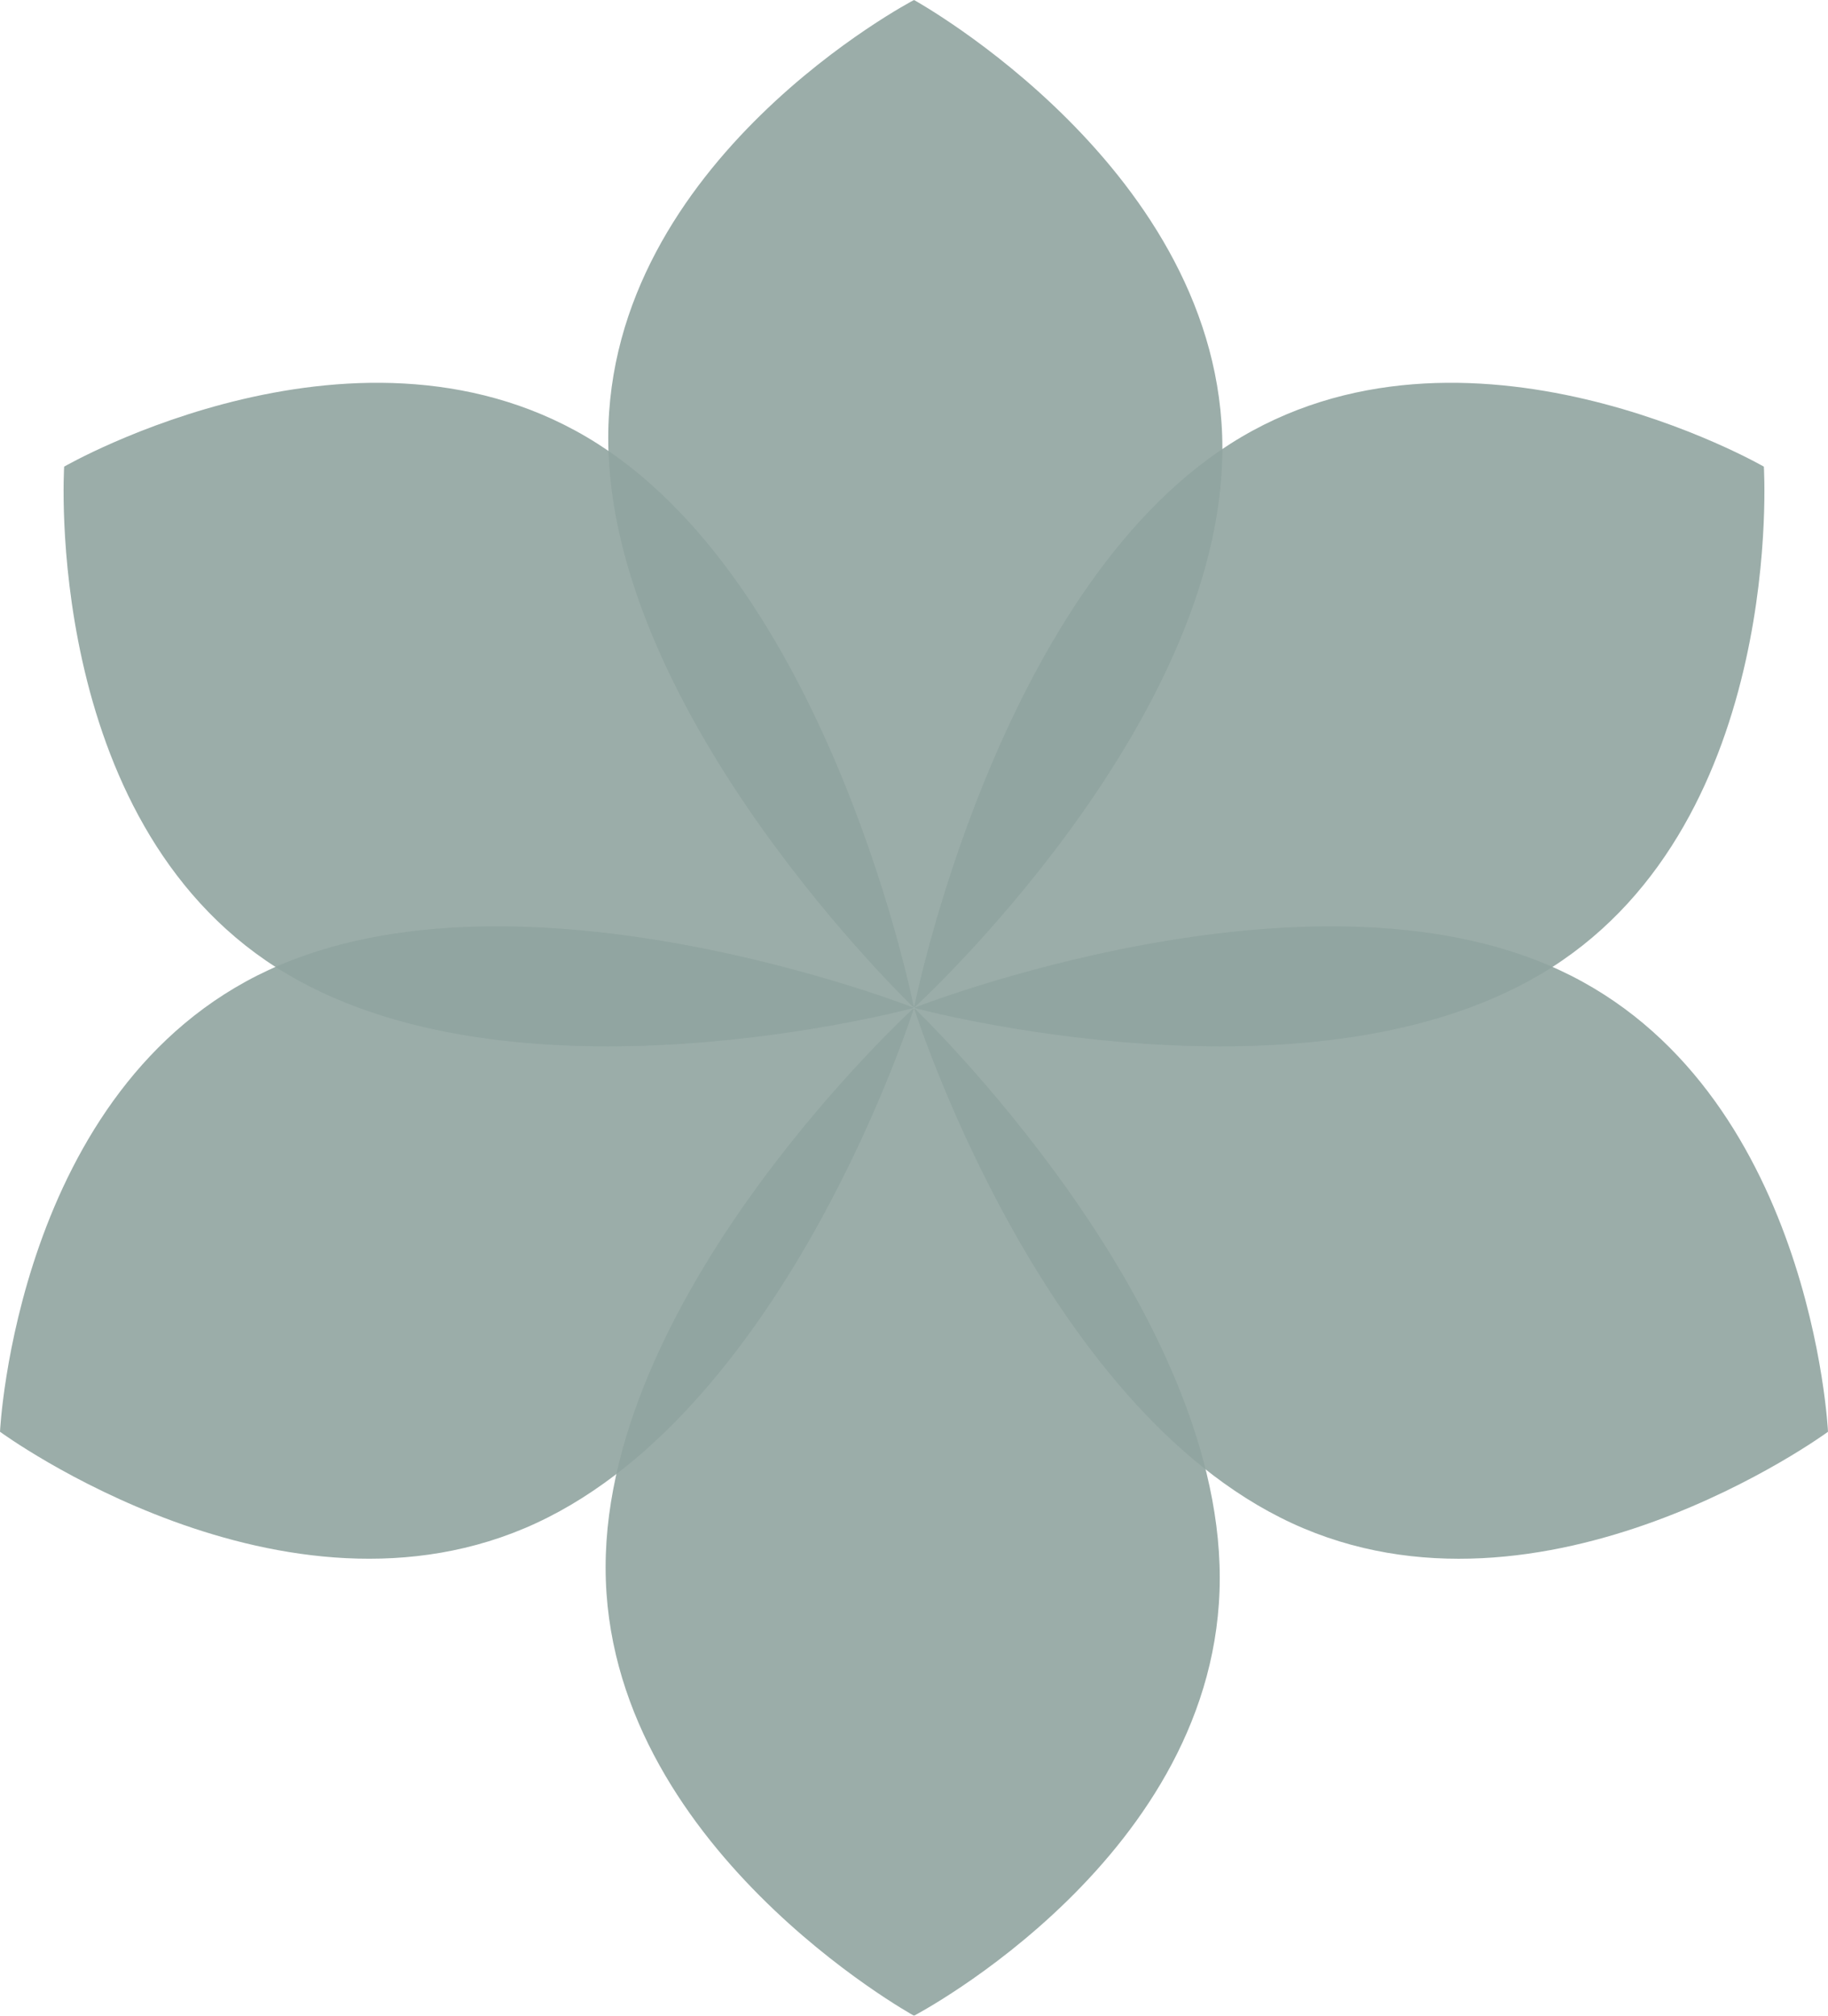
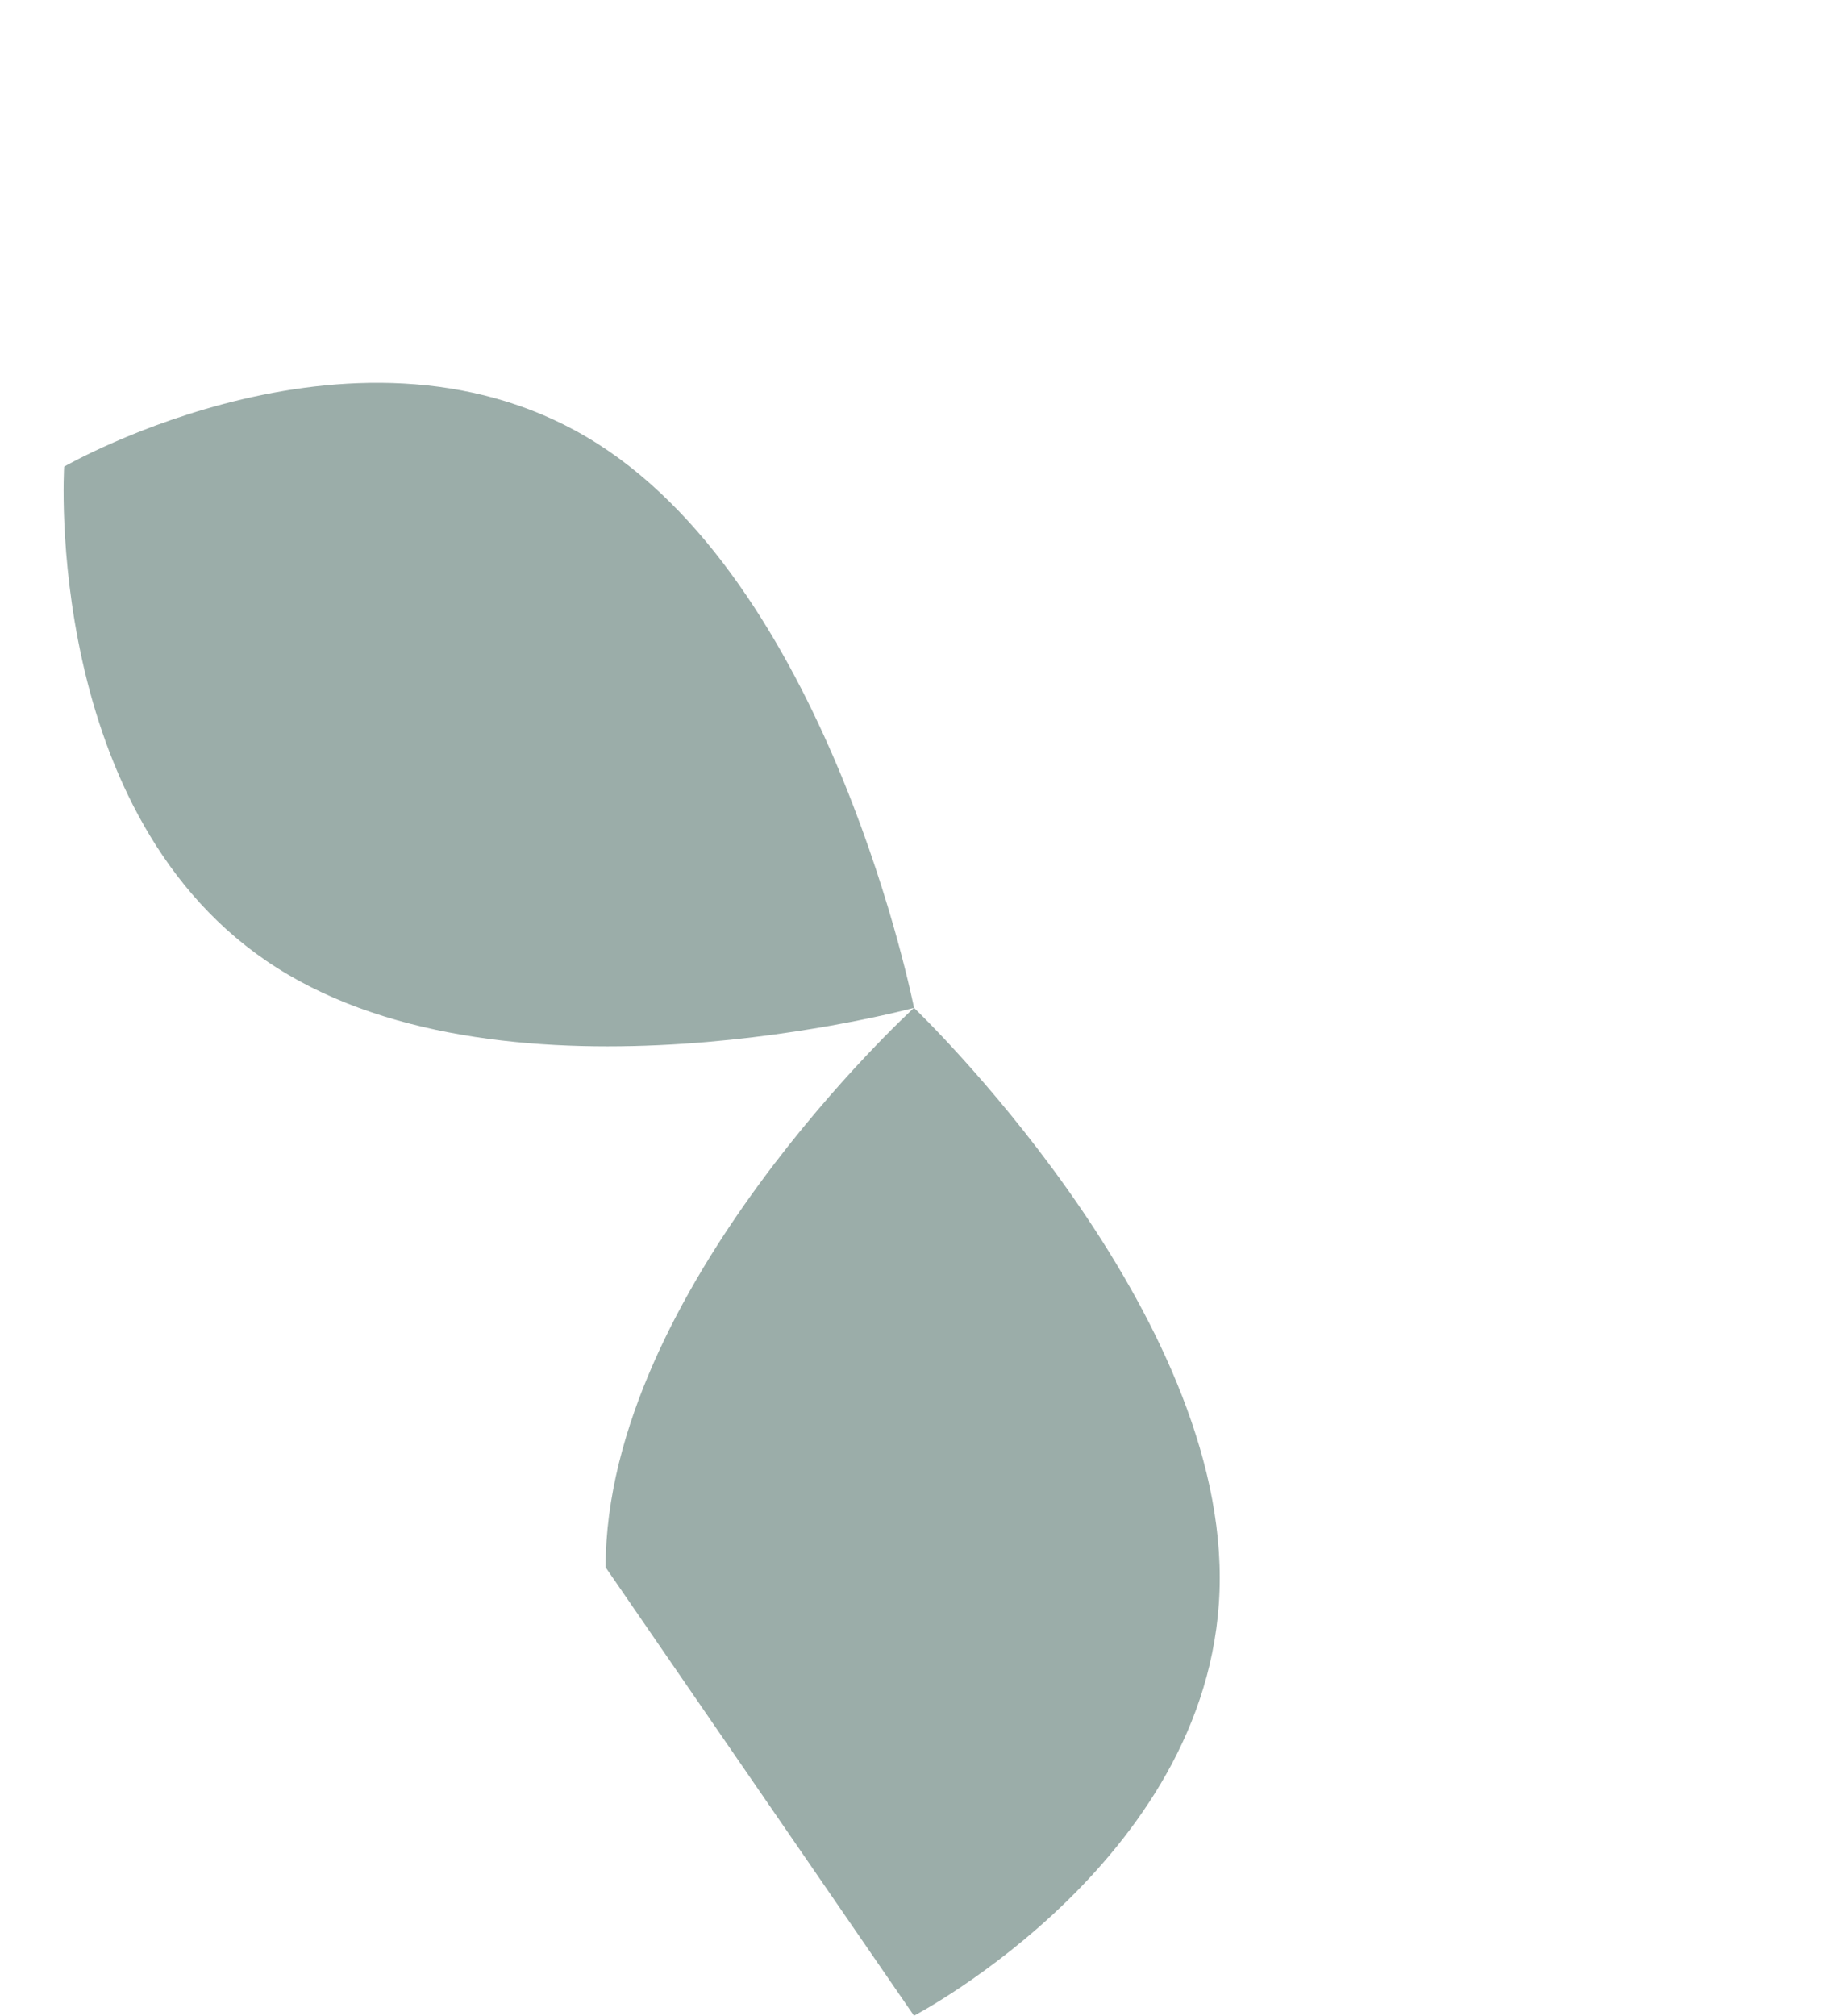
<svg xmlns="http://www.w3.org/2000/svg" id="Layer_2" data-name="Layer 2" viewBox="0 0 840.15 926.05">
  <defs>
    <style>      .cls-1 {        fill: #90a4a0;      }      .cls-2 {        opacity: .9;      }    </style>
  </defs>
  <g id="Layer_1-2" data-name="Layer 1">
    <g>
      <g class="cls-2">
-         <path class="cls-1" d="M561.81,205.99c0,127.86-141.73,257.03-141.73,257.03,0,0-140.53-133.98-140.53-261.84S420.08,0,420.08,0c0,0,141.73,78.13,141.73,205.99Z" />
+         </g>
+       <g class="cls-2">
+         <path class="cls-1" d="M278.34,720.06c0-127.86,141.73-257.03,141.73-257.03,0,0,140.53,133.98,140.53,261.84s-140.53,201.19-140.53,201.19Z" />
      </g>
      <g class="cls-2">
-         <path class="cls-1" d="M278.34,720.06c0-127.86,141.73-257.03,141.73-257.03,0,0,140.53,133.98,140.53,261.84s-140.53,201.19-140.53,201.19c0,0-141.73-78.13-141.73-205.99Z" />
-       </g>
+         </g>
      <g class="cls-2">
-         <path class="cls-1" d="M593.65,699.72c-116-53.78-173.58-236.69-173.58-236.69,0,0,180.66-71.14,296.66-17.36,116,53.78,123.42,212.11,123.42,212.11,0,0-130.5,95.72-246.5,41.94Z" />
-       </g>
+         </g>
      <g class="cls-2">
-         <path class="cls-1" d="M246.5,699.71c116-53.78,173.58-236.69,173.58-236.69,0,0-180.66-71.14-296.66-17.36C7.42,499.44,0,657.77,0,657.77c0,0,130.5,95.72,246.5,41.94Z" />
-       </g>
-       <g class="cls-2">
-         <path class="cls-1" d="M713.01,444.55c-107.86,68.66-292.94,18.47-292.94,18.47,0,0,37.56-190.49,145.42-259.15,107.86-68.66,245.18,10.51,245.18,10.51,0,0,10.2,161.52-97.66,230.18Z" />
-       </g>
+         </g>
      <g class="cls-2">
        <path class="cls-1" d="M127.14,444.55c107.86,68.66,292.94,18.47,292.94,18.47,0,0-37.56-190.49-145.42-259.15-107.86-68.66-245.18,10.51-245.18,10.51,0,0-10.2,161.52,97.66,230.18Z" />
      </g>
    </g>
  </g>
</svg>